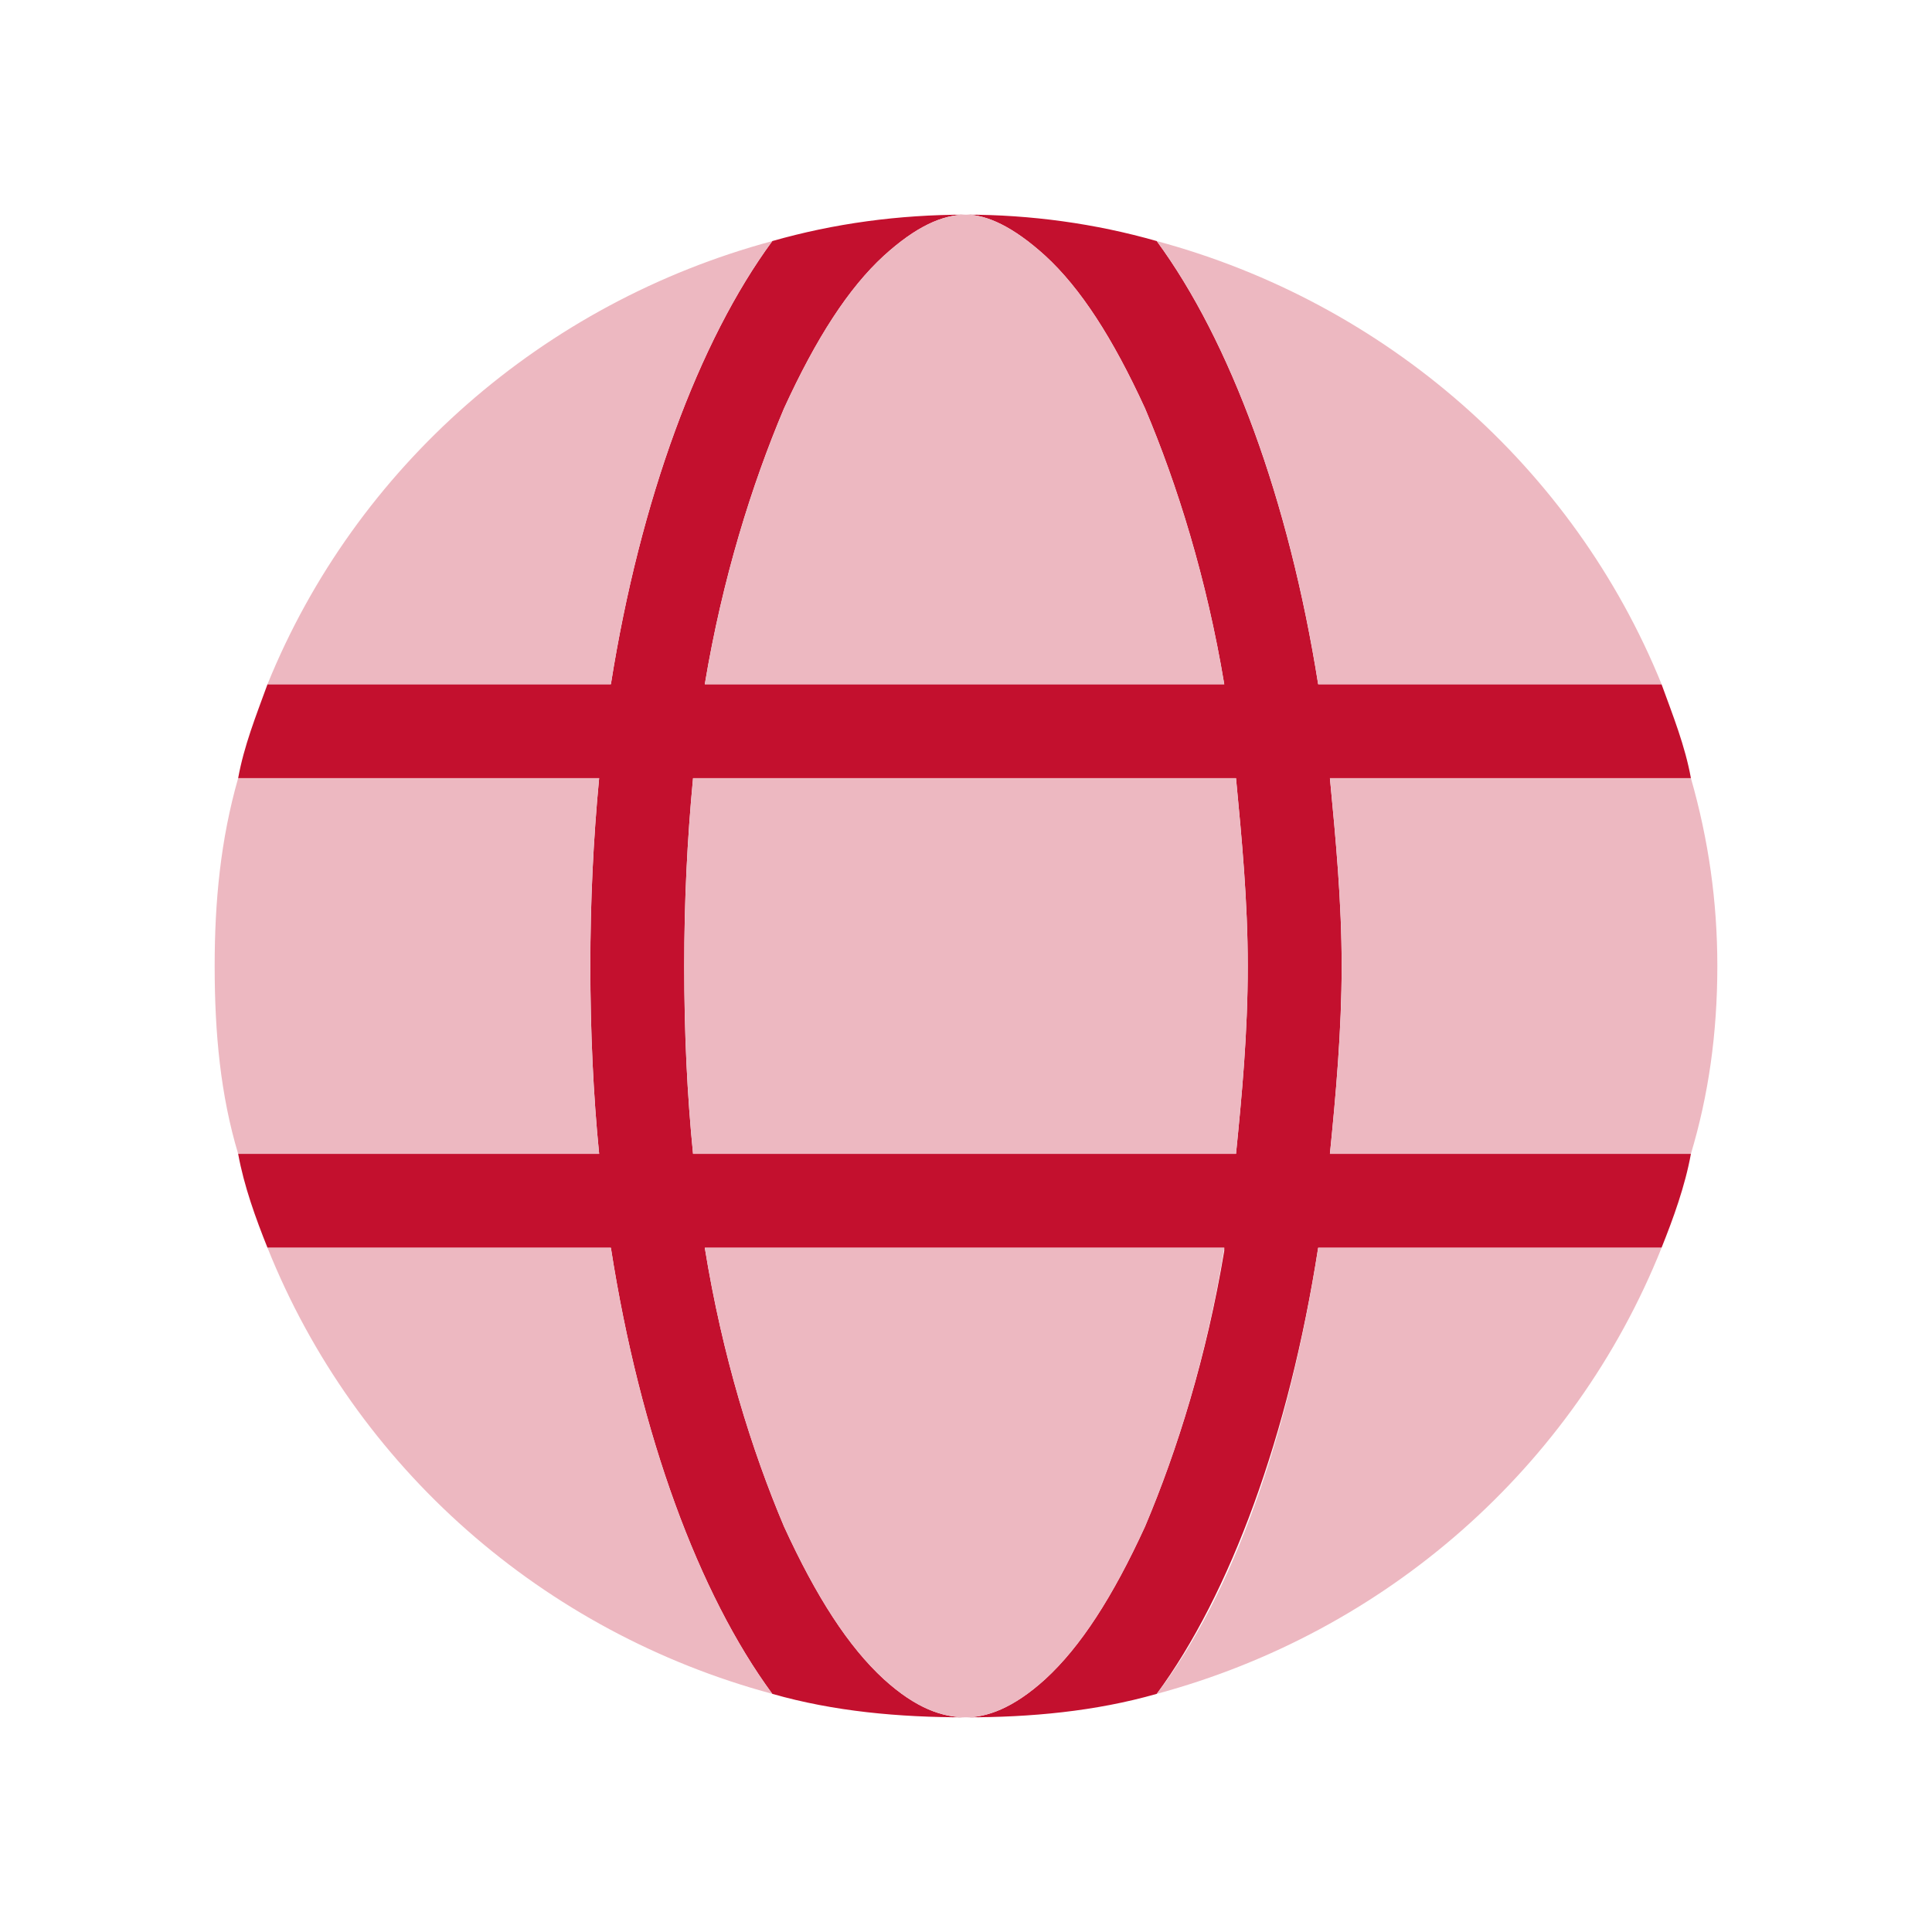
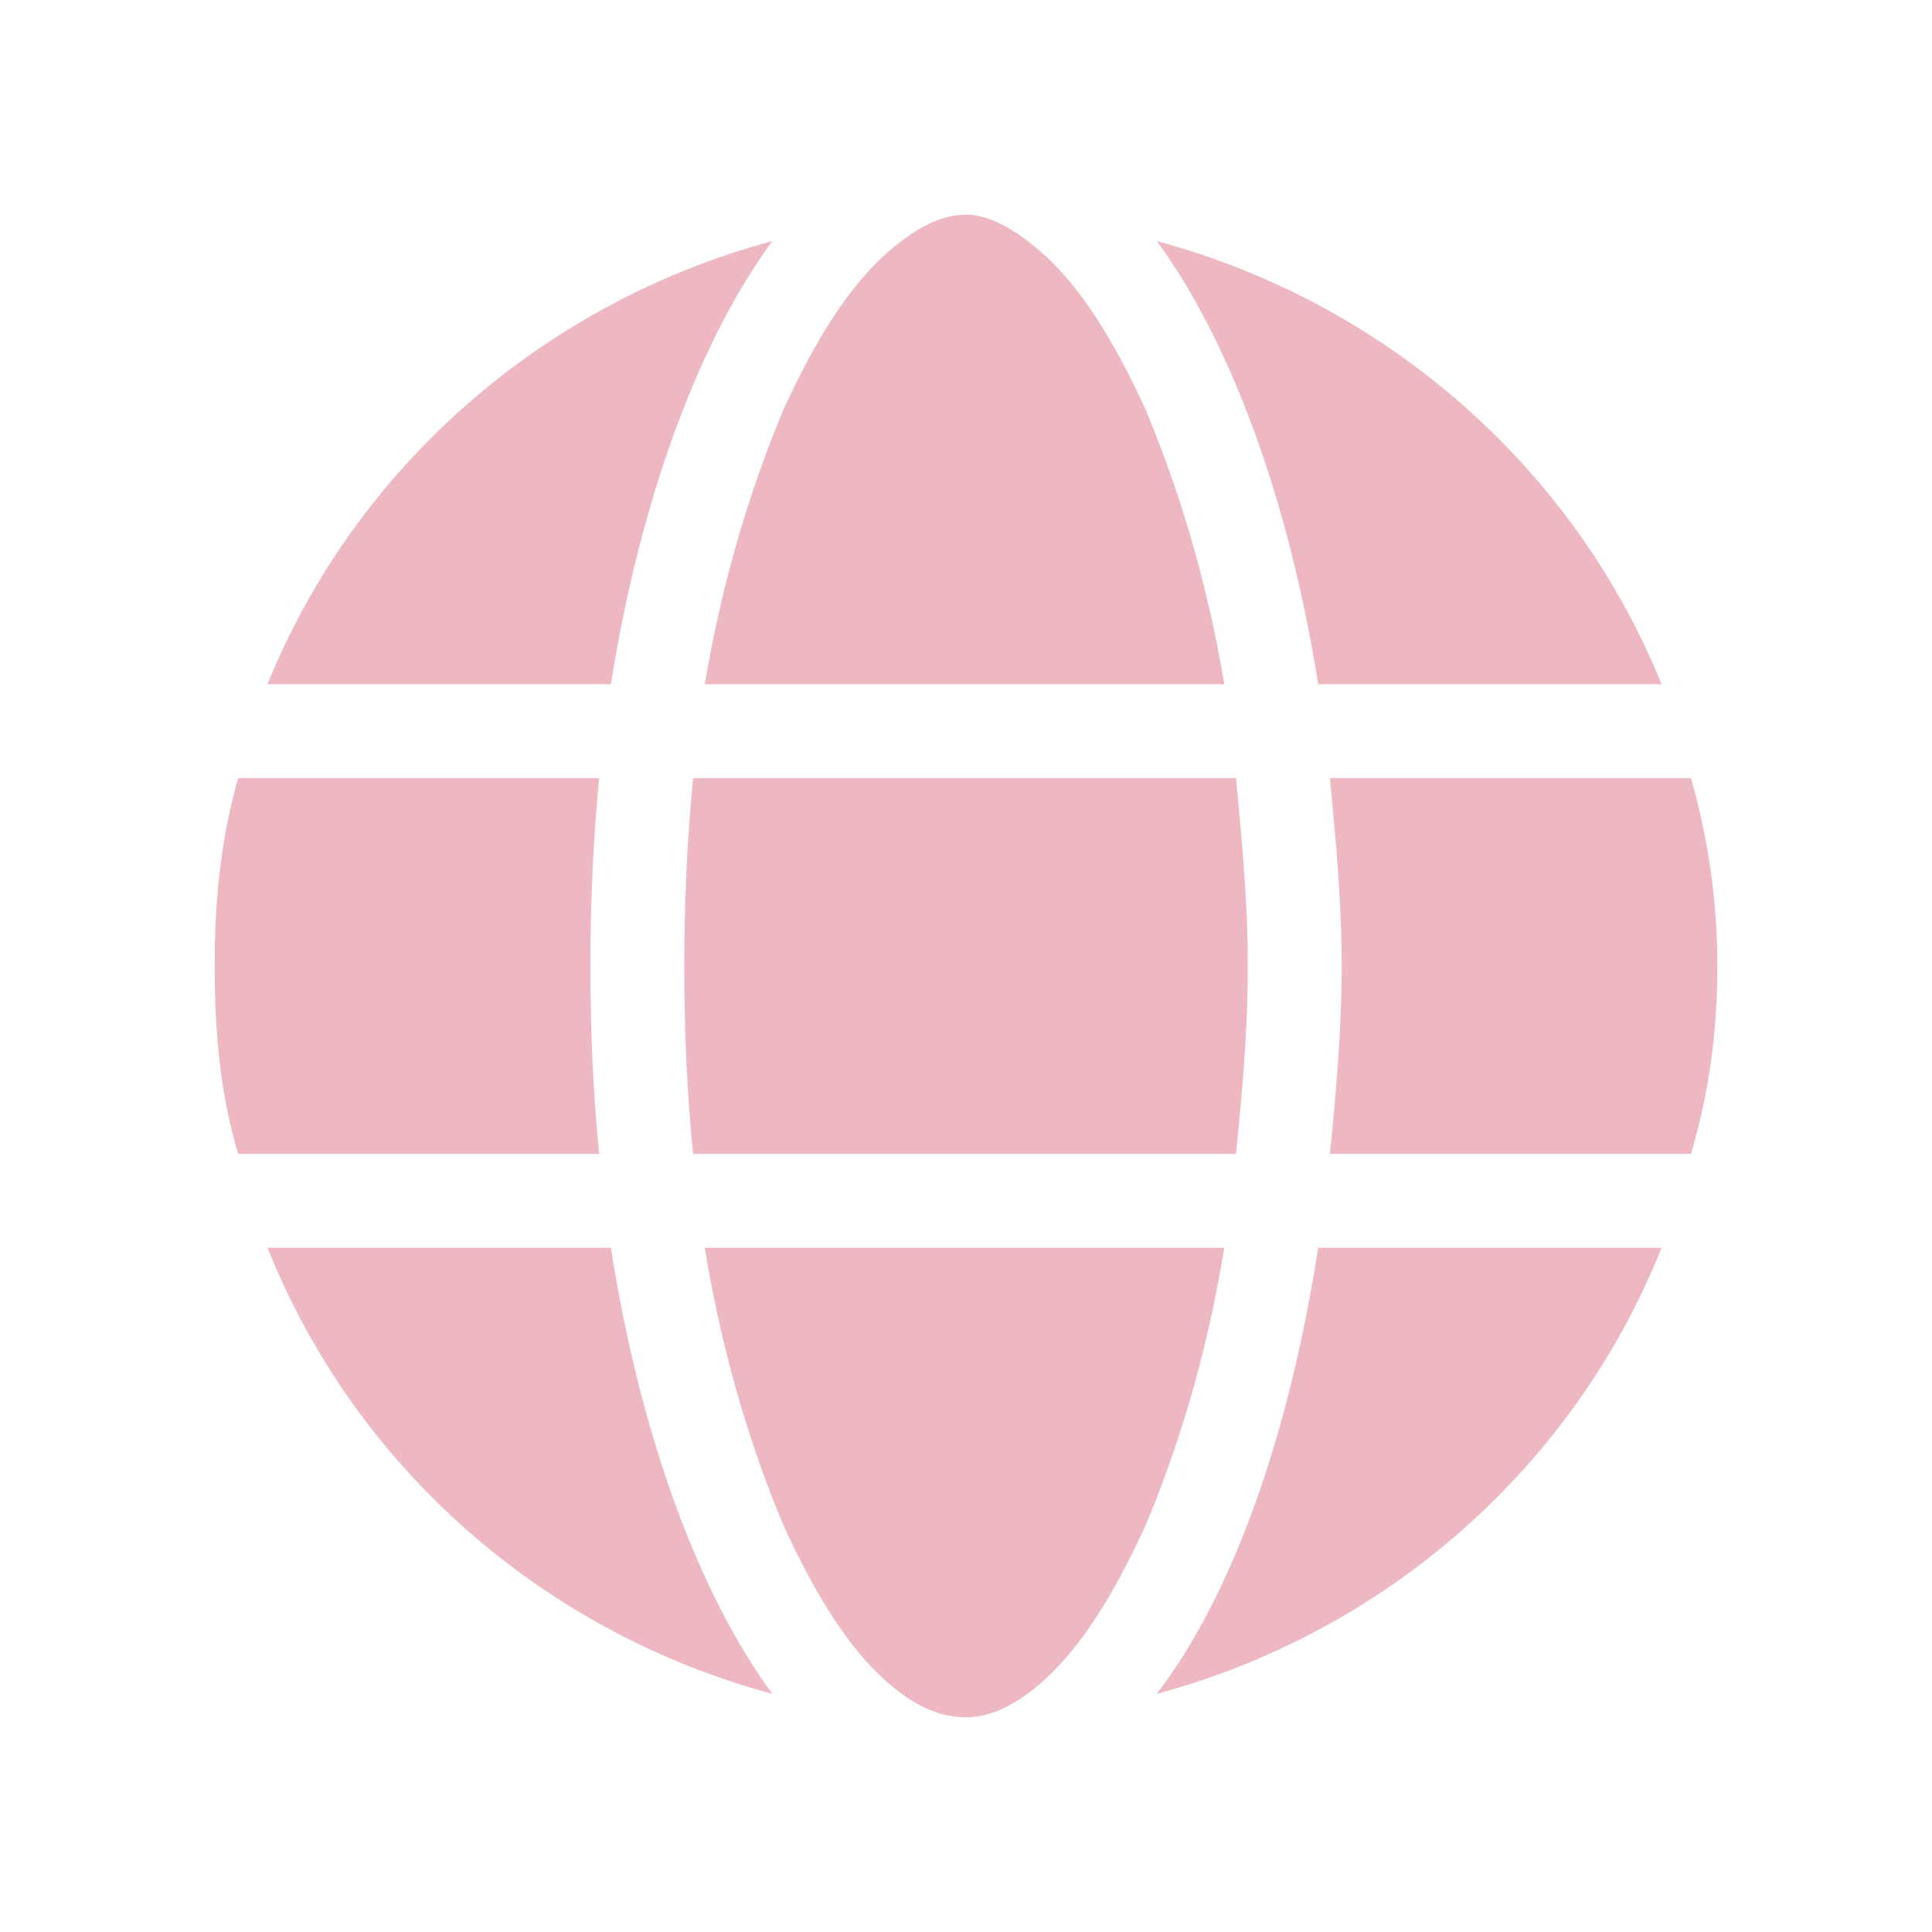
<svg xmlns="http://www.w3.org/2000/svg" width="64" height="64" viewBox="0 0 64 64" fill="none">
-   <path d="M40.555 41.333H23.347C23.93 44.931 24.903 48.042 25.972 50.569C27.041 52.903 28.111 54.556 29.278 55.625C30.347 56.597 31.222 56.889 32 56.889C32.68 56.889 33.555 56.597 34.625 55.625C35.791 54.556 36.861 52.903 37.93 50.569C39 48.042 39.972 44.931 40.555 41.431V41.333ZM38.319 56.111C36.278 56.694 34.139 56.889 32 56.889C29.764 56.889 27.625 56.694 25.583 56.111C23.153 52.806 21.208 47.556 20.236 41.333H8.861C8.472 40.361 8.083 39.292 7.889 38.222H19.847C19.653 36.278 19.555 34.139 19.555 32C19.555 29.861 19.653 27.819 19.847 25.778H7.889C8.083 24.708 8.472 23.736 8.861 22.667H20.236C21.208 16.542 23.153 11.292 25.583 7.986C27.625 7.403 29.764 7.111 32 7.111C31.222 7.111 30.347 7.5 29.278 8.472C28.111 9.542 27.041 11.194 25.972 13.528C24.903 16.055 23.93 19.167 23.347 22.667H40.555C39.972 19.167 39 16.055 37.93 13.528C36.861 11.194 35.791 9.542 34.625 8.472C33.555 7.5 32.68 7.111 32 7.111C34.139 7.111 36.278 7.403 38.319 7.986C40.75 11.292 42.694 16.542 43.666 22.667H55.041C55.43 23.736 55.819 24.708 56.014 25.778H44.055C44.25 27.819 44.444 29.861 44.444 32C44.444 34.139 44.25 36.278 44.055 38.222H56.014C55.819 39.292 55.43 40.361 55.041 41.333H43.666C42.694 47.556 40.75 52.806 38.319 56.111ZM41.333 32C41.333 29.861 41.139 27.819 40.944 25.778H22.958C22.764 27.819 22.666 29.861 22.666 32C22.666 34.236 22.764 36.278 22.958 38.222H40.944C41.139 36.278 41.333 34.236 41.333 32Z" fill="#C3102E" />
  <path d="M41.334 32C41.334 34.236 41.139 36.278 40.945 38.222H22.959C22.764 36.278 22.667 34.236 22.667 32C22.667 29.861 22.764 27.819 22.959 25.778H40.945C41.139 27.819 41.334 29.861 41.334 32ZM44.056 25.778H56.014C56.597 27.819 56.889 29.861 56.889 32C56.889 34.236 56.597 36.278 56.014 38.222H44.056C44.25 36.278 44.445 34.139 44.445 32C44.445 29.861 44.25 27.819 44.056 25.778ZM55.042 22.667H43.667C42.695 16.542 40.75 11.292 38.32 7.986C45.903 10.028 52.125 15.472 55.042 22.667ZM40.556 22.667H23.347C23.931 19.167 24.903 16.055 25.972 13.528C27.042 11.194 28.111 9.542 29.278 8.472C30.347 7.5 31.222 7.111 32 7.111C32.681 7.111 33.556 7.5 34.625 8.472C35.792 9.542 36.861 11.194 37.931 13.528C39 16.055 39.972 19.167 40.556 22.667ZM20.236 22.667H8.861C11.778 15.472 18 10.028 25.584 7.986C23.153 11.292 21.209 16.542 20.236 22.667ZM7.889 25.778H19.847C19.653 27.819 19.556 29.861 19.556 32C19.556 34.139 19.653 36.278 19.847 38.222H7.889C7.306 36.278 7.111 34.236 7.111 32C7.111 29.861 7.306 27.819 7.889 25.778ZM25.972 50.569C24.903 48.042 23.931 44.931 23.347 41.333H40.556C39.972 44.931 39 48.042 37.931 50.569C36.861 52.903 35.792 54.556 34.625 55.625C33.556 56.597 32.681 56.889 32 56.889C31.222 56.889 30.347 56.597 29.278 55.625C28.111 54.556 27.042 52.903 25.972 50.569ZM20.236 41.333C21.209 47.556 23.153 52.806 25.584 56.111C18 54.069 11.778 48.625 8.861 41.333H20.236ZM55.042 41.333C52.125 48.625 45.903 54.069 38.32 56.111C40.847 52.806 42.695 47.556 43.667 41.333H55.042Z" fill="#EDB8C1" />
</svg>